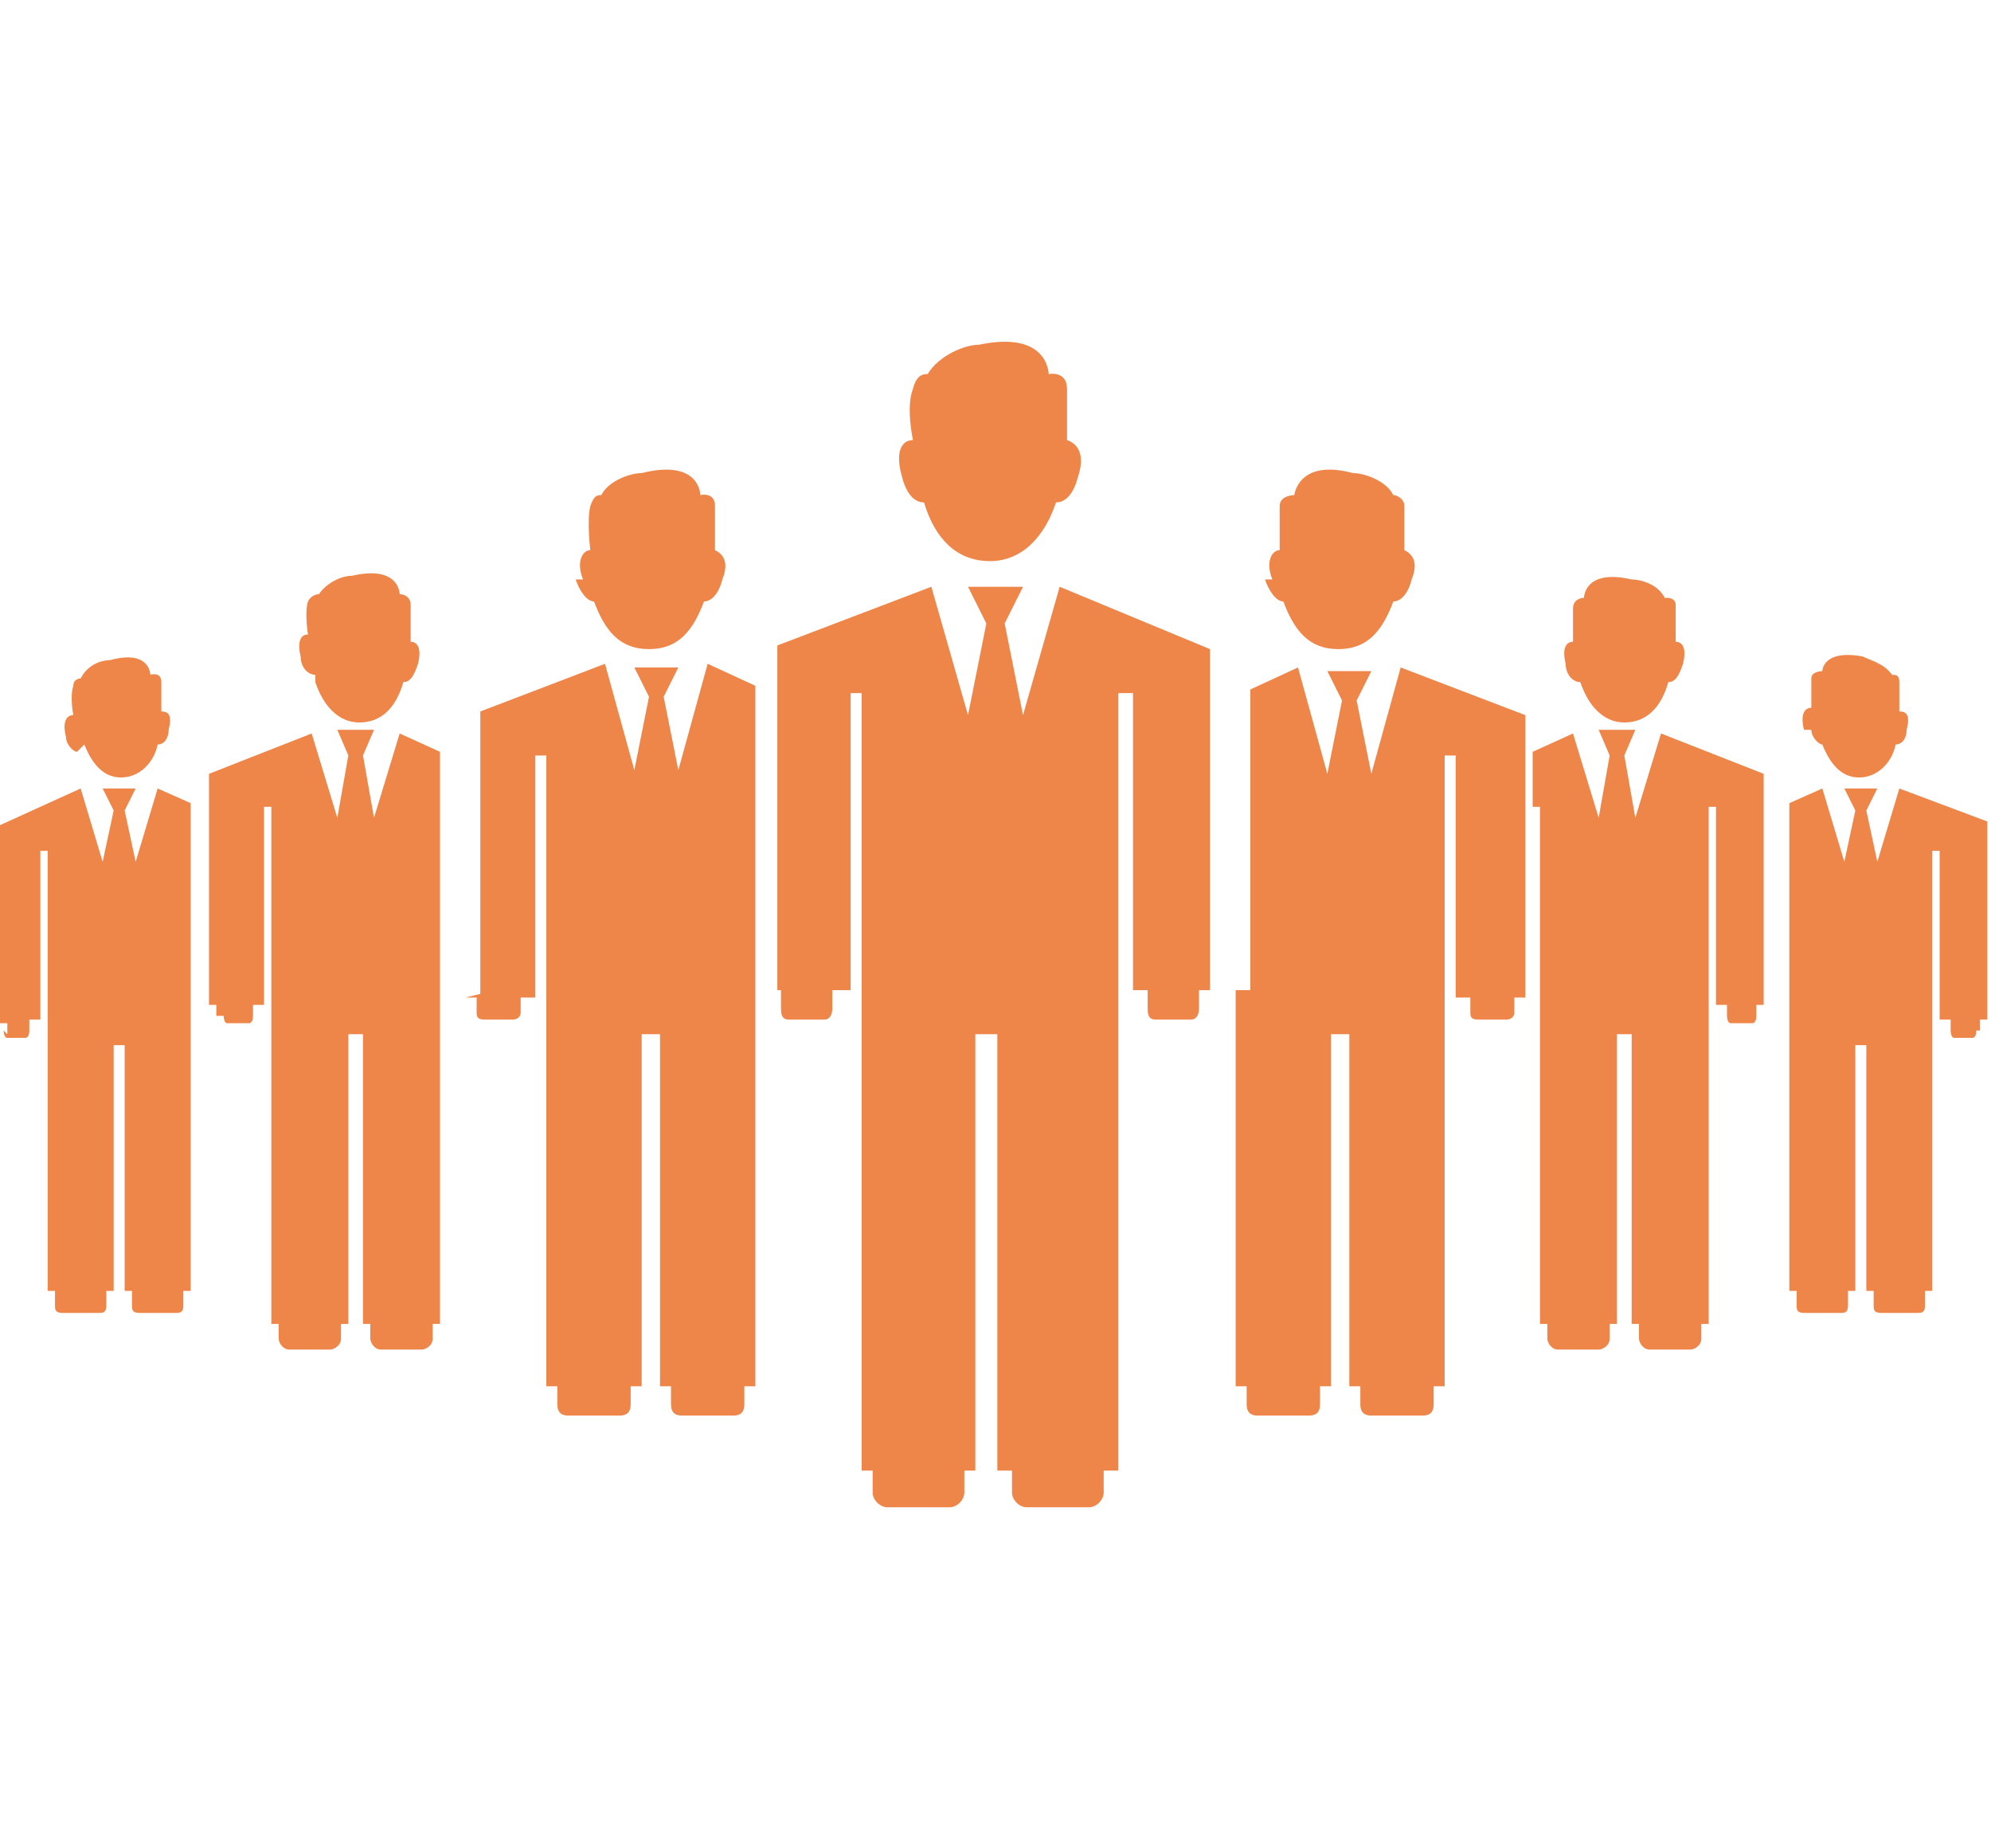
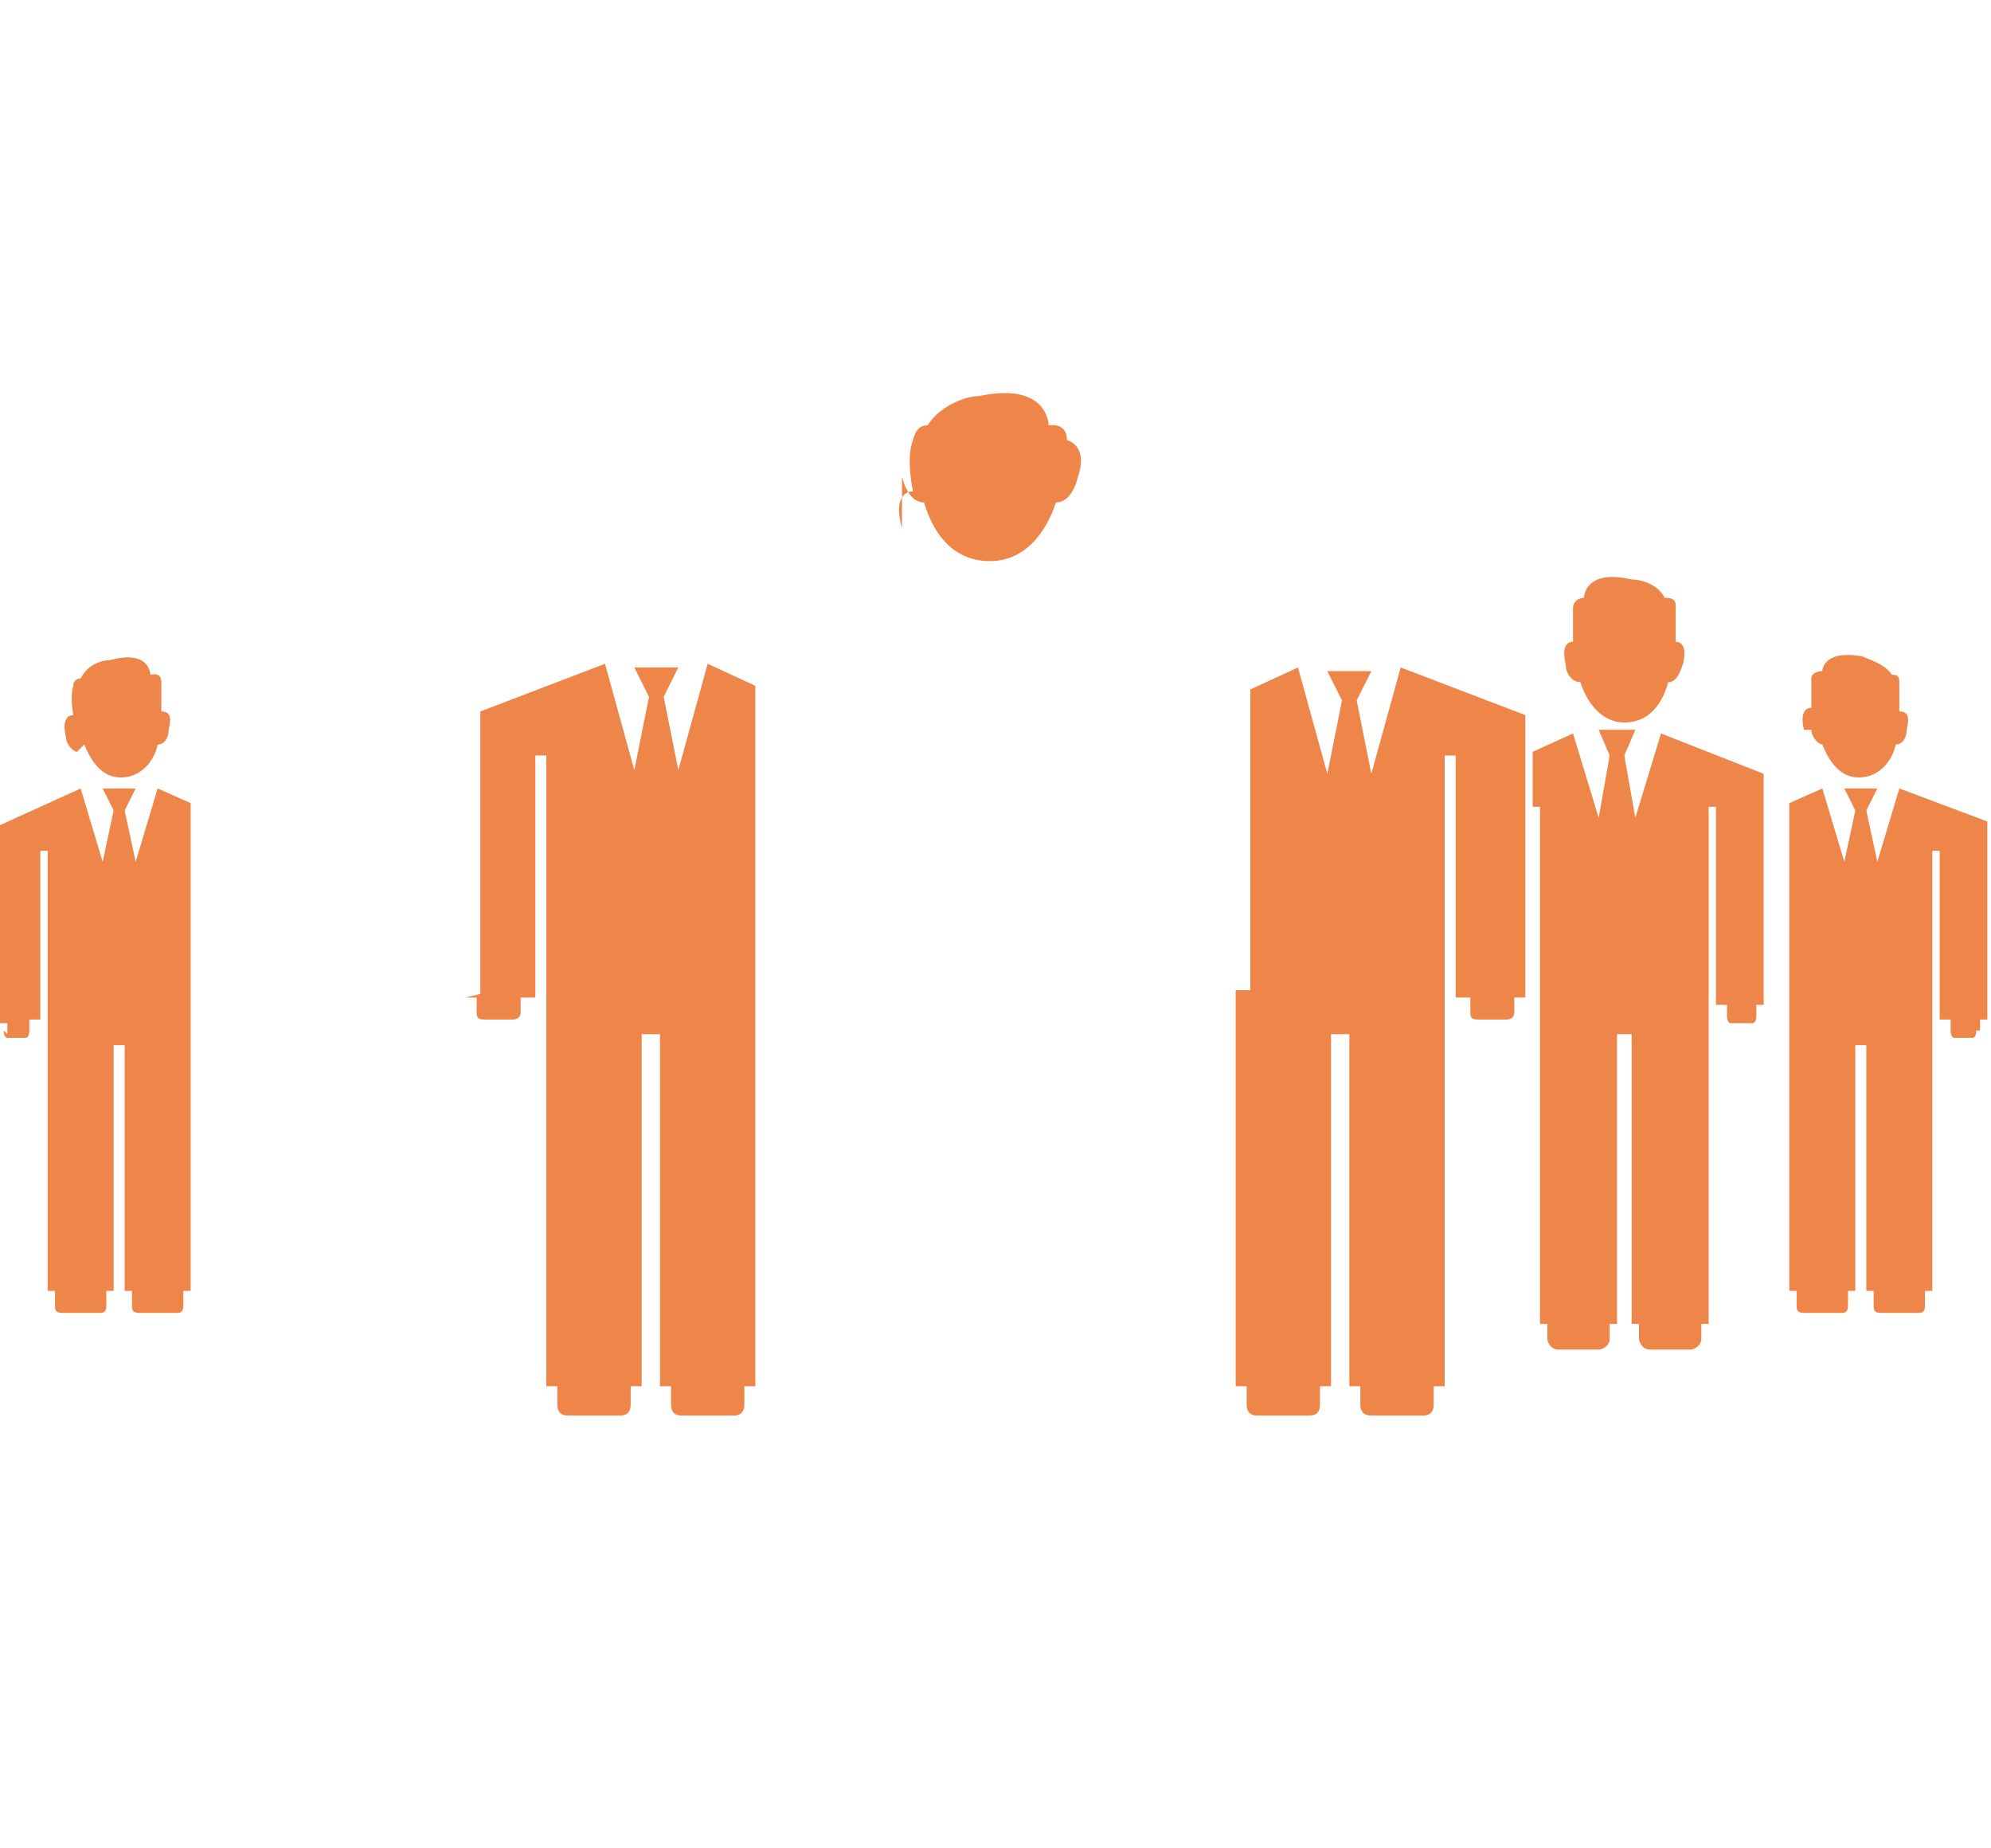
<svg xmlns="http://www.w3.org/2000/svg" id="Calque_1" data-name="Calque 1" version="1.1" viewBox="0 0 54.3 50.4">
  <defs>
    <style>
      .cls-1 {
        fill: #ee8549;
        stroke-width: 0px;
      }
    </style>
  </defs>
-   <path class="cls-1" d="M8.6,18.6c.2.6.6,1.1,1.2,1.1s1-.4,1.2-1.1c.2,0,.3-.2.4-.5.1-.4,0-.6-.2-.6h0s0-.6,0-1c0-.3-.3-.3-.3-.3,0,0,0-.8-1.3-.5-.3,0-.7.2-.9.5,0,0-.2,0-.3.2-.1.3,0,.9,0,.9h0c-.2,0-.3.2-.2.6,0,.3.2.5.4.5" />
-   <path class="cls-1" d="M6.1,27.7c0,0,0,.2.1.2h.6c0,0,.1,0,.1-.2v-.3h.3v-5.4s.2,0,.2,0c0,0,0,5.5,0,5.5v8.6h.2v.4c0,.1.1.3.3.3h1.1c.1,0,.3-.1.3-.3v-.4h.2v-7.9h.4v7.9h.2v.4c0,.1.1.3.3.3h1.1c.1,0,.3-.1.3-.3v-.4h.2v-14.1h0v-1.5l-1.1-.5-.7,2.3-.3-1.7.3-.7h-1l.3.7-.3,1.7-.7-2.3-2.8,1.1v6.3h.2v.3h0Z" />
-   <path class="cls-1" d="M15.7,15.8c.1.3.3.6.5.6.3.8.7,1.3,1.5,1.3s1.2-.5,1.5-1.3c.2,0,.4-.2.5-.6.2-.5,0-.7-.2-.8h0s0-.7,0-1.2c0-.4-.4-.3-.4-.3,0,0,0-1-1.6-.6-.3,0-.9.2-1.1.6-.1,0-.2,0-.3.3-.1.4,0,1.2,0,1.2h0c-.2,0-.4.3-.2.8" />
-   <path class="cls-1" d="M21,27h.3v.5c0,.1,0,.3.2.3h1c.1,0,.2-.1.2-.3v-.5h.5v-8.1s.3,0,.3,0c0,0,0,8.2,0,8.2v13h.3v.6c0,.2.2.4.4.4h1.7c.2,0,.4-.2.4-.4v-.6h.3v-11.9h.6v11.9h.4v.6c0,.2.2.4.4.4h1.7c.2,0,.4-.2.4-.4v-.6h.4v-21.2h.4s0,8.1,0,8.1h.4v.5c0,.1,0,.3.2.3h1c.1,0,.2-.1.2-.3v-.5h.3v-9.3s-4.1-1.7-4.1-1.7l-1,3.5-.5-2.5.5-1h-1.5l.5,1-.5,2.5-1-3.5-4.2,1.6v9.4h0Z" />
  <path class="cls-1" d="M12.7,27.2h.3v.4c0,.1,0,.2.2.2h.8c0,0,.2,0,.2-.2v-.4h.4v-6.6s.3,0,.3,0c0,0,0,6.7,0,6.7v10.5h.3v.5c0,.2.1.3.3.3h1.4c.2,0,.3-.1.3-.3v-.5h.3v-9.6h.5v9.6h.3v.5c0,.2.1.3.3.3h1.4c.2,0,.3-.1.3-.3v-.5h.3v-10.3h0v-8.8l-1.3-.6-.8,2.9-.4-2,.4-.8h-1.2l.4.8-.4,2-.8-2.9-3.4,1.3v7.7h0Z" />
  <path class="cls-1" d="M42.7,18.1c0,.3.2.5.4.5.2.6.6,1.1,1.2,1.1s1-.4,1.2-1.1c.2,0,.3-.2.4-.5.1-.4,0-.6-.2-.6h0s0-.6,0-1c0-.2-.2-.2-.3-.2-.2-.4-.7-.5-.9-.5-1.3-.3-1.3.5-1.3.5,0,0-.3,0-.3.3,0,.3,0,.9,0,.9h0c-.2,0-.3.2-.2.6" />
  <path class="cls-1" d="M42,22h0v14.1h.2v.4c0,.1.1.3.3.3h1.1c.1,0,.3-.1.3-.3v-.4h.2v-7.9h.4v7.9h.2v.4c0,.1.1.3.3.3h1.1c.1,0,.3-.1.3-.3v-.4h.2v-14.1h.2s0,5.4,0,5.4h.3v.3c0,0,0,.2.1.2h.6c0,0,.1,0,.1-.2v-.3h.2v-6.3l-2.8-1.1-.7,2.3-.3-1.7.3-.7h-1l.3.7-.3,1.7-.7-2.3-1.1.5v1.5h0Z" />
  <path class="cls-1" d="M49.4,19.9c0,.2.2.4.3.4.2.5.5.9,1,.9s.9-.4,1-.9c.2,0,.3-.2.3-.4.1-.4,0-.5-.2-.5h0s0-.5,0-.8c0-.2-.1-.2-.2-.2-.2-.3-.6-.4-.8-.5-1.1-.2-1.1.4-1.1.4,0,0-.3,0-.3.2,0,.3,0,.8,0,.8h0c-.2,0-.3.2-.2.6" />
  <path class="cls-1" d="M54,28.1v-.3h.2v-5.4l-2.4-.9-.6,2-.3-1.4.3-.6h-.9l.3.6-.3,1.4-.6-2-.9.4v1.3h0v12h.2v.4c0,.1,0,.2.2.2h1c.1,0,.2,0,.2-.2v-.4h.2v-6.7h.3v6.7h.2v.4c0,.1,0,.2.2.2h1c.1,0,.2,0,.2-.2v-.4h.2v-12h.2v4.6s.3,0,.3,0v.3c0,0,0,.2.1.2h.5c0,0,.1,0,.1-.2" />
  <path class="cls-1" d="M2.3,20.3c.2.5.5.9,1,.9s.9-.4,1-.9c.2,0,.3-.2.3-.4.1-.4,0-.5-.2-.5h0s0-.5,0-.8c0-.3-.3-.2-.3-.2,0,0,0-.7-1.1-.4-.2,0-.6.1-.8.5,0,0-.2,0-.2.2-.1.3,0,.8,0,.8h0c-.2,0-.3.2-.2.6,0,.2.2.4.3.4" />
  <path class="cls-1" d="M.1,28.1c0,0,0,.2.1.2h.5c0,0,.1,0,.1-.2v-.3h.3v-4.6s.2,0,.2,0v12h.2v.4c0,.1,0,.2.2.2h1c.1,0,.2,0,.2-.2v-.4h.2v-6.7h.3v6.7h.2v.4c0,.1,0,.2.2.2h1c.1,0,.2,0,.2-.2v-.4h.2v-12h0v-1.3l-.9-.4-.6,2-.3-1.4.3-.6h-.9l.3.6-.3,1.4-.6-2L0,22.5v5.4h.2v.3Z" />
-   <path class="cls-1" d="M34.5,15.8c.1.3.3.6.5.6.3.8.7,1.3,1.5,1.3s1.2-.5,1.5-1.3c.2,0,.4-.2.5-.6.2-.5,0-.7-.2-.8h0s0-.8,0-1.2c0-.2-.2-.3-.3-.3-.2-.4-.8-.6-1.1-.6-1.5-.4-1.6.6-1.6.6,0,0-.4,0-.4.3,0,.4,0,1.2,0,1.2h0c-.2,0-.4.3-.2.8" />
  <path class="cls-1" d="M33.7,27v.5h0v10.3h.3v.5c0,.2.1.3.3.3h1.4c.2,0,.3-.1.3-.3v-.5h.3v-9.6h.5v9.6h.3v.5c0,.2.1.3.3.3h1.4c.2,0,.3-.1.3-.3v-.5h.3v-17.2h.3s0,6.6,0,6.6h.4v.4c0,.1,0,.2.2.2h.8c0,0,.2,0,.2-.2v-.4h.3v-7.7l-3.4-1.3-.8,2.9-.4-2,.4-.8h-1.2l.4.8-.4,2-.8-2.9-1.3.6v8.2h0Z" />
-   <path class="cls-1" d="M24.6,13c.1.4.3.7.6.7.3,1,.9,1.6,1.8,1.6s1.5-.7,1.8-1.6c.3,0,.5-.3.6-.7.2-.6,0-.9-.3-1h0s0-.9,0-1.4c0-.5-.5-.4-.5-.4,0,0,0-1.2-1.9-.8-.4,0-1.1.3-1.4.8-.1,0-.3,0-.4.4-.2.5,0,1.4,0,1.4h0c-.3,0-.5.3-.3,1" />
+   <path class="cls-1" d="M24.6,13c.1.4.3.7.6.7.3,1,.9,1.6,1.8,1.6s1.5-.7,1.8-1.6c.3,0,.5-.3.6-.7.2-.6,0-.9-.3-1h0c0-.5-.5-.4-.5-.4,0,0,0-1.2-1.9-.8-.4,0-1.1.3-1.4.8-.1,0-.3,0-.4.4-.2.5,0,1.4,0,1.4h0c-.3,0-.5.3-.3,1" />
</svg>